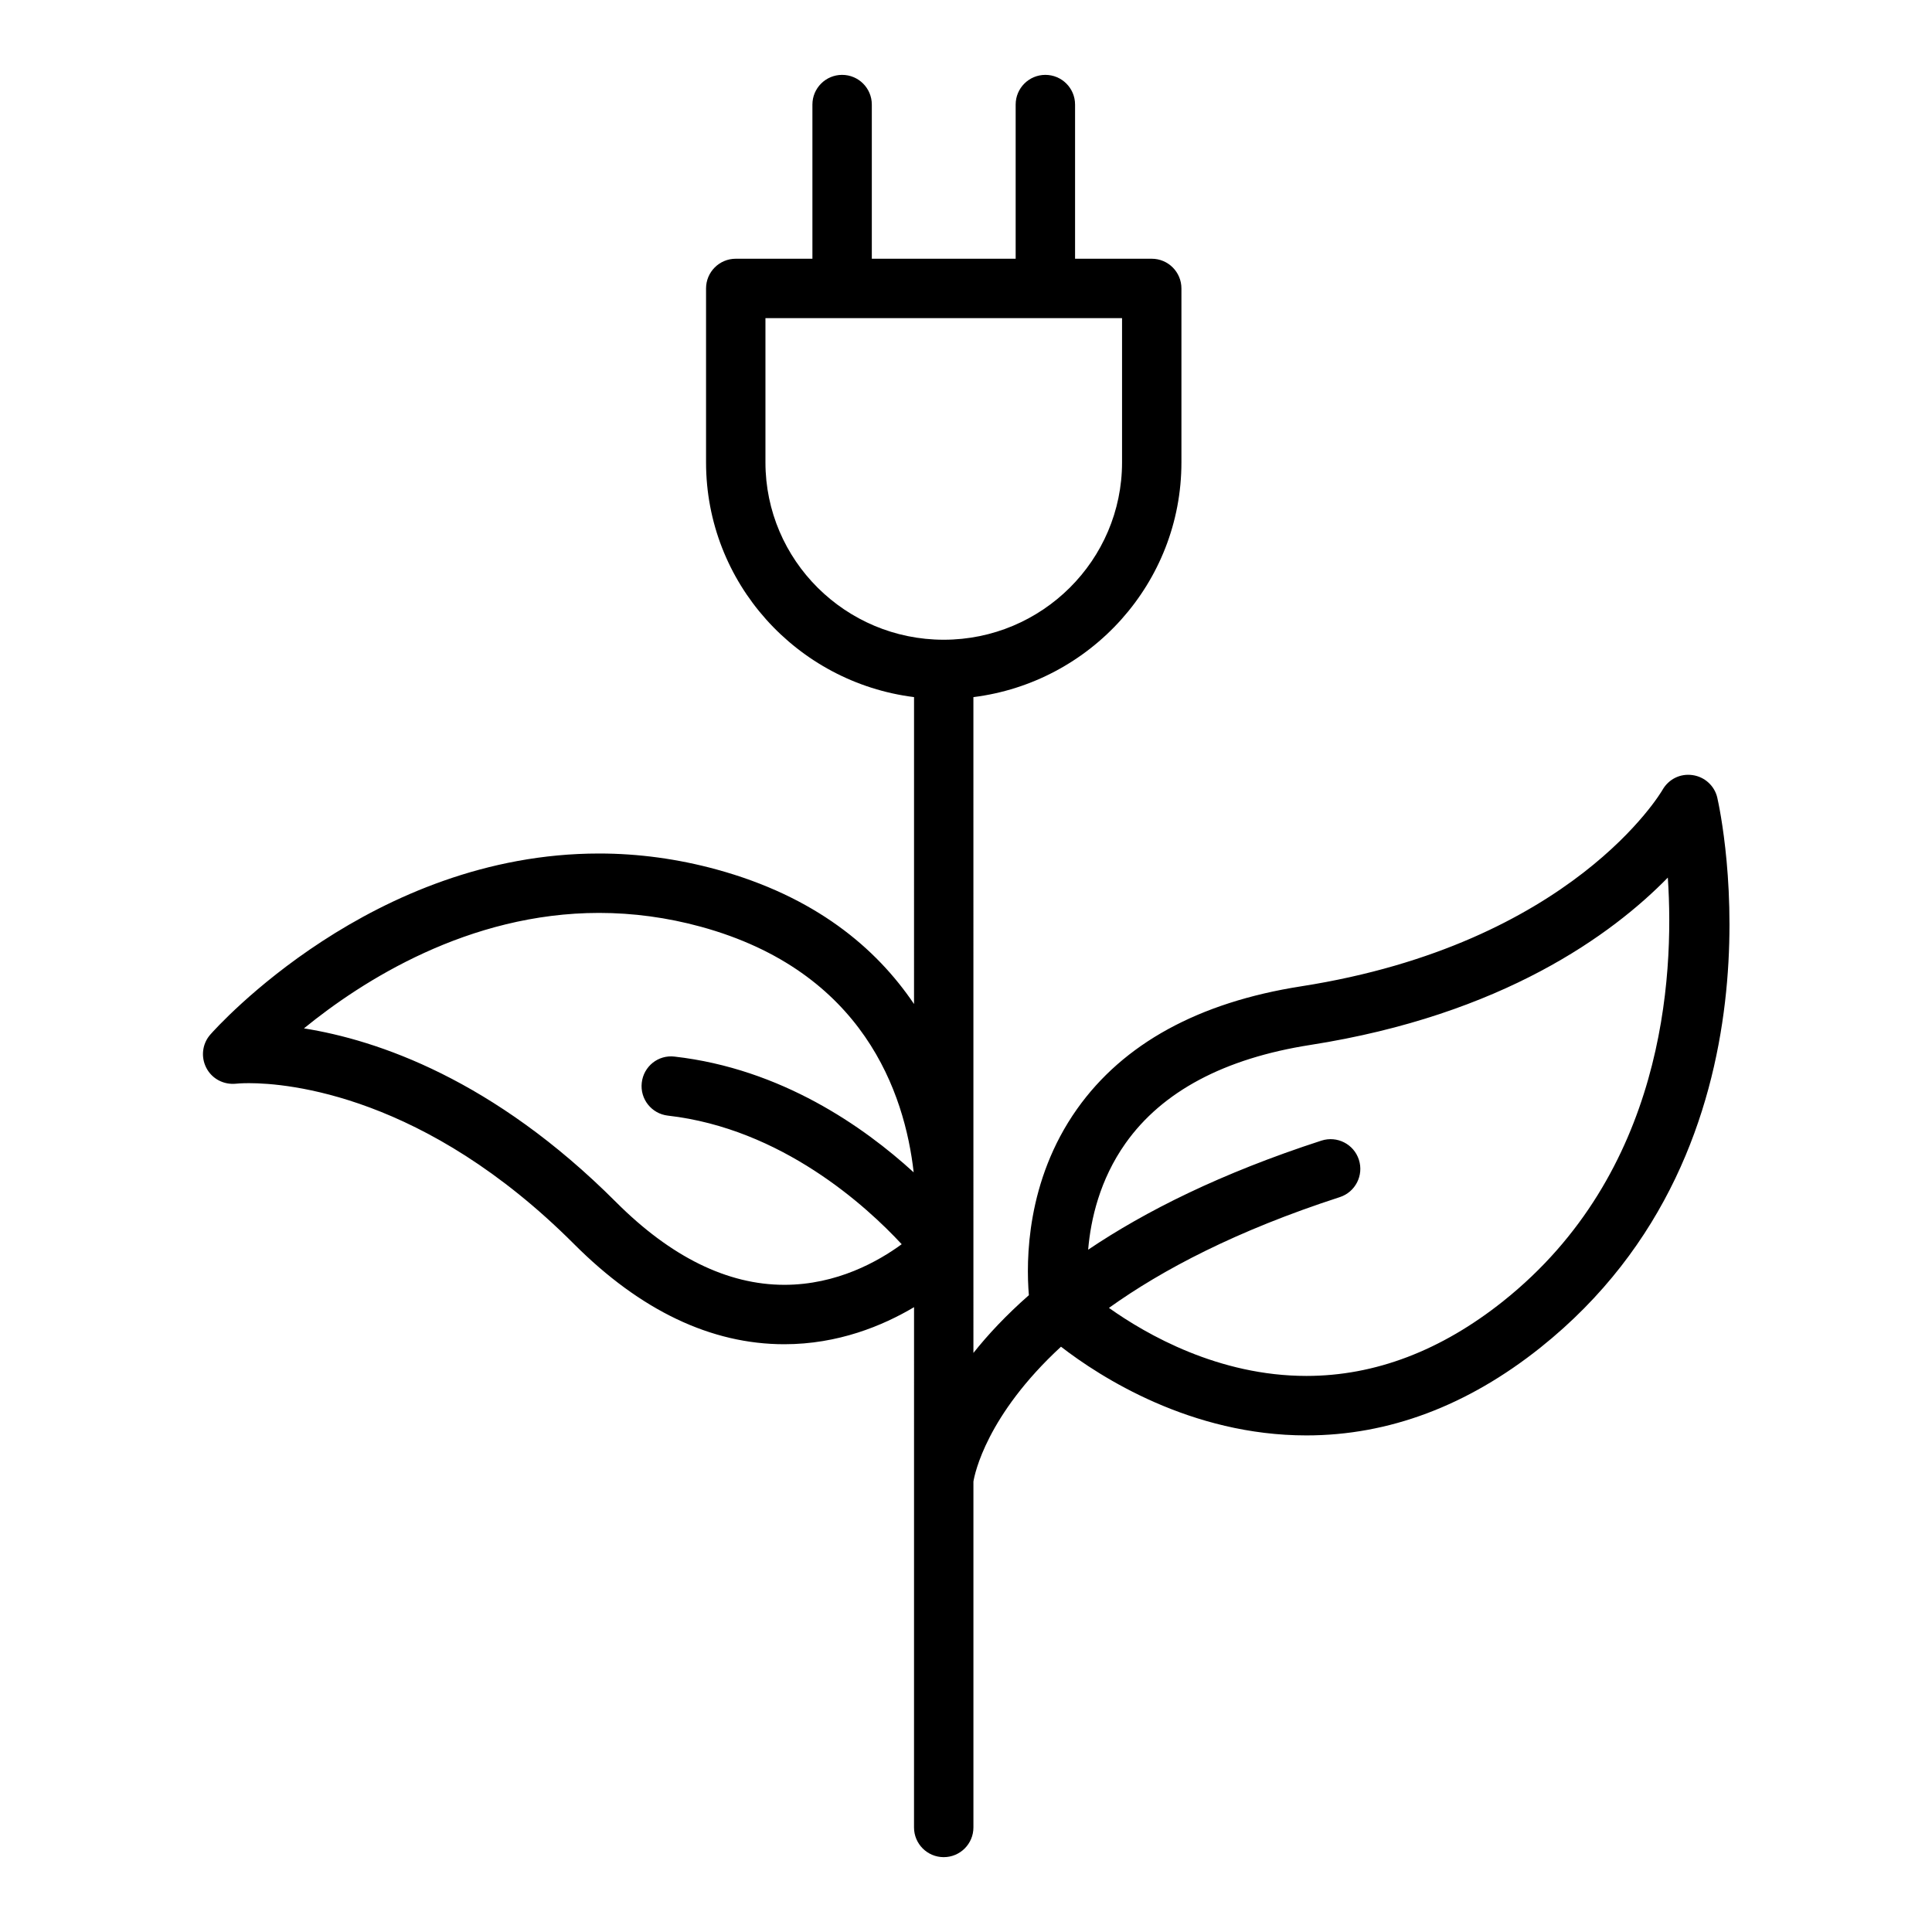
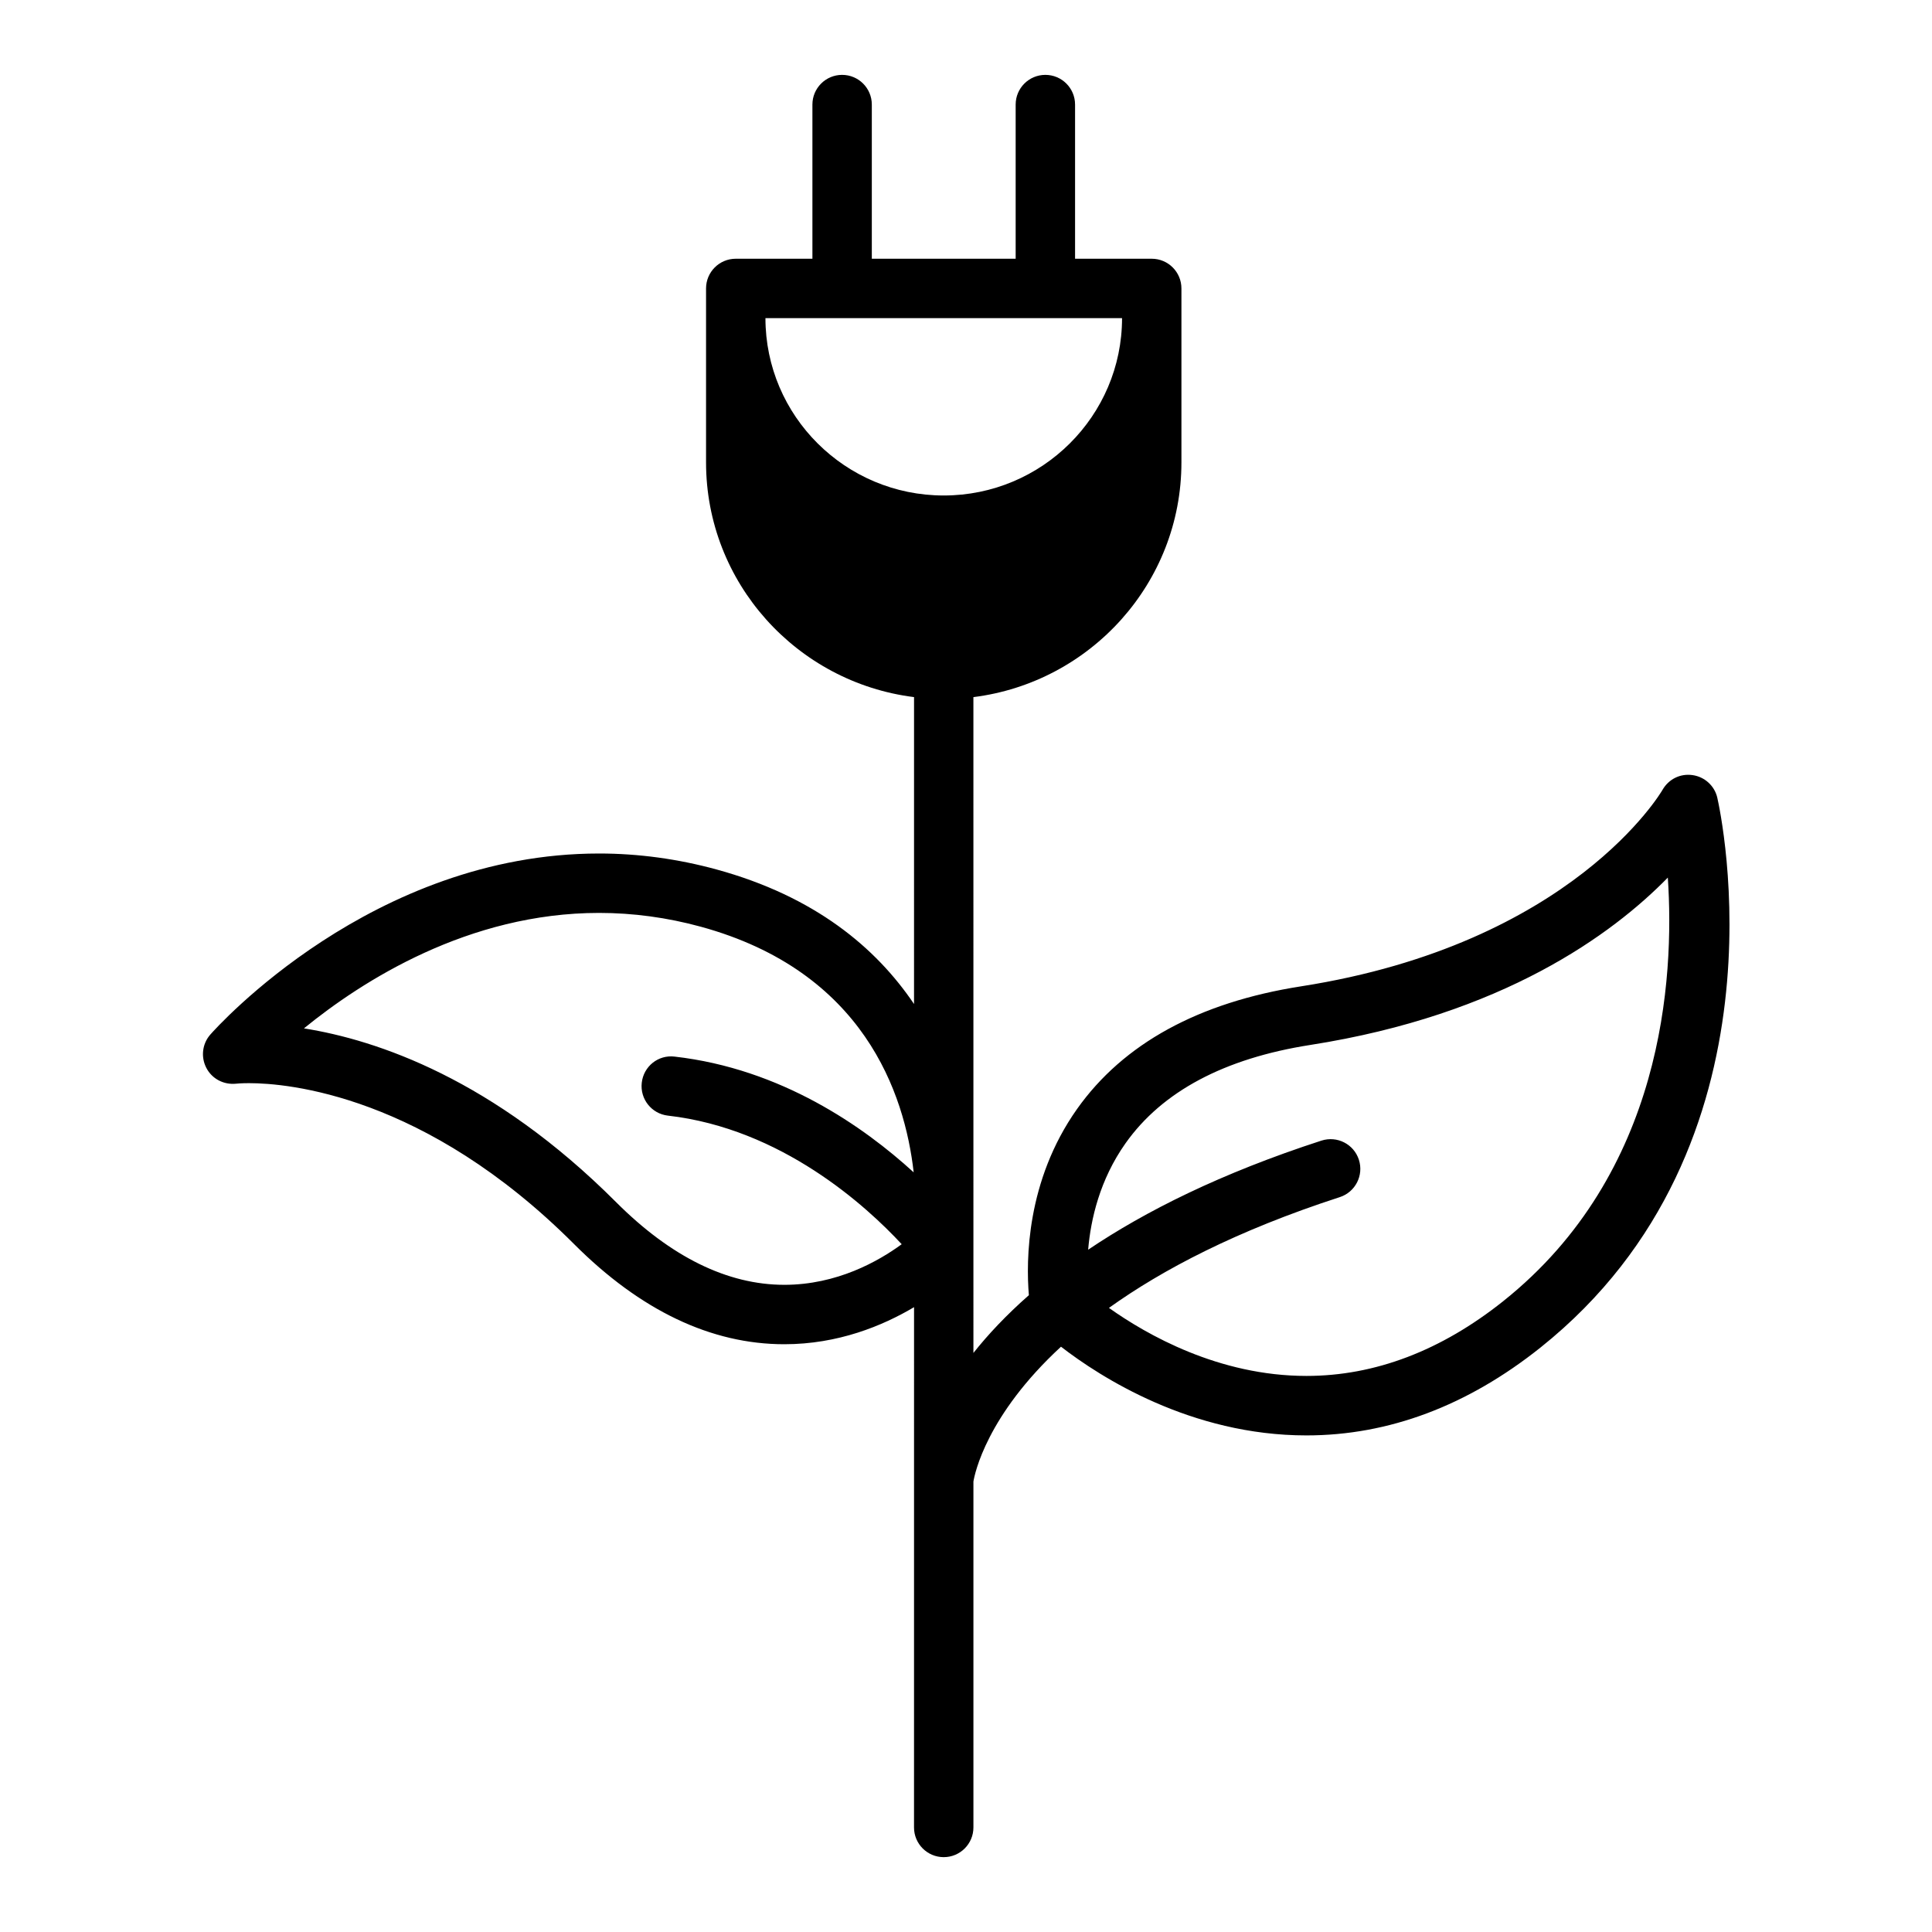
<svg xmlns="http://www.w3.org/2000/svg" fill="#000000" width="800px" height="800px" version="1.1" viewBox="144 144 512 512">
-   <path d="m599.11 355.43c-0.723-3.164-3.328-5.551-6.543-6.016-3.328-0.488-6.398 1.109-8.004 3.938-0.227 0.402-23.836 40.785-95.762 52.035-27.129 4.242-47.105 15.184-59.379 32.52-13.469 19.027-13.523 40.164-12.762 49.332-5.984 5.266-10.832 10.43-14.695 15.305l-0.004-173.8c31.031-3.883 55.129-30.27 55.129-62.203v-46.102c0-4.344-3.519-7.871-7.871-7.871h-20.316v-40.855c0-4.344-3.519-7.871-7.871-7.871-4.352 0-7.871 3.527-7.871 7.871v40.855h-38.121v-40.855c0-4.344-3.519-7.871-7.871-7.871s-7.871 3.527-7.871 7.871v40.855h-20.316c-4.352 0-7.871 3.527-7.871 7.871v46.098c0 31.938 24.098 58.324 55.121 62.203l-0.004 81.336c-10.094-14.957-26.309-28.543-52.371-35.668-10.227-2.793-20.68-4.219-31.086-4.219-60.07 0-101.3 46.02-103.03 47.98-2.148 2.441-2.559 5.953-1.055 8.84 1.496 2.883 4.582 4.519 7.887 4.18 0.203-0.023 1.41-0.141 3.434-0.141 10.211 0 46.602 3.078 86.129 42.645 17.586 17.609 36.336 26.543 55.719 26.543 14.211 0 26.023-4.863 34.379-9.824l-0.008 137.88c0 4.344 3.519 7.871 7.871 7.871 4.352 0 7.871-3.527 7.871-7.871v-91.664c0.34-2.07 3.488-17.547 23.207-35.738 10.414 8.047 34.418 23.508 65.047 23.508 21.789 0 42.66-7.84 62.031-23.293 67.039-53.516 47.707-141.93 46.855-145.67zm-252.26-88.898v-38.227h94.504v38.227c0 25.914-21.199 47.004-47.254 47.004-26.059 0-47.25-21.082-47.25-47.004zm-39.59 196.04c-32.512-32.551-63.266-42.949-82.711-46.043 15.469-12.609 43.594-30.598 78.215-30.598 9.004 0 18.066 1.227 26.938 3.652 43.164 11.809 54.059 44.145 56.434 65.102-13.242-12.098-35.102-27.457-63.355-30.676-4.367-0.527-8.227 2.613-8.707 6.926-0.496 4.32 2.606 8.219 6.926 8.715 30.133 3.434 52.586 23.969 61.961 34.078-6.156 4.512-17.16 10.762-31.109 10.762-15.055-0.004-30.059-7.379-44.59-21.918zm235.17 26.203c-16.516 13.18-34.078 19.859-52.207 19.859-23.27 0-42.375-10.957-52.34-18.027 14.152-10.133 33.801-20.477 61.172-29.355 4.133-1.34 6.398-5.777 5.062-9.918-1.332-4.125-5.754-6.398-9.918-5.062-26.664 8.652-46.695 18.719-61.828 28.914 0.684-8.086 3.086-18.555 9.902-28.199 9.715-13.738 26.191-22.5 48.957-26.062 51.074-7.988 80.137-29.395 94.762-44.352 1.797 26.863-1.18 78.379-43.562 112.2z" />
+   <path d="m599.11 355.43c-0.723-3.164-3.328-5.551-6.543-6.016-3.328-0.488-6.398 1.109-8.004 3.938-0.227 0.402-23.836 40.785-95.762 52.035-27.129 4.242-47.105 15.184-59.379 32.52-13.469 19.027-13.523 40.164-12.762 49.332-5.984 5.266-10.832 10.43-14.695 15.305l-0.004-173.8c31.031-3.883 55.129-30.27 55.129-62.203v-46.102c0-4.344-3.519-7.871-7.871-7.871h-20.316v-40.855c0-4.344-3.519-7.871-7.871-7.871-4.352 0-7.871 3.527-7.871 7.871v40.855h-38.121v-40.855c0-4.344-3.519-7.871-7.871-7.871s-7.871 3.527-7.871 7.871v40.855h-20.316c-4.352 0-7.871 3.527-7.871 7.871v46.098c0 31.938 24.098 58.324 55.121 62.203l-0.004 81.336c-10.094-14.957-26.309-28.543-52.371-35.668-10.227-2.793-20.68-4.219-31.086-4.219-60.07 0-101.3 46.02-103.03 47.98-2.148 2.441-2.559 5.953-1.055 8.84 1.496 2.883 4.582 4.519 7.887 4.18 0.203-0.023 1.41-0.141 3.434-0.141 10.211 0 46.602 3.078 86.129 42.645 17.586 17.609 36.336 26.543 55.719 26.543 14.211 0 26.023-4.863 34.379-9.824l-0.008 137.88c0 4.344 3.519 7.871 7.871 7.871 4.352 0 7.871-3.527 7.871-7.871v-91.664c0.34-2.07 3.488-17.547 23.207-35.738 10.414 8.047 34.418 23.508 65.047 23.508 21.789 0 42.66-7.84 62.031-23.293 67.039-53.516 47.707-141.93 46.855-145.67zm-252.26-88.898v-38.227h94.504c0 25.914-21.199 47.004-47.254 47.004-26.059 0-47.25-21.082-47.25-47.004zm-39.59 196.04c-32.512-32.551-63.266-42.949-82.711-46.043 15.469-12.609 43.594-30.598 78.215-30.598 9.004 0 18.066 1.227 26.938 3.652 43.164 11.809 54.059 44.145 56.434 65.102-13.242-12.098-35.102-27.457-63.355-30.676-4.367-0.527-8.227 2.613-8.707 6.926-0.496 4.32 2.606 8.219 6.926 8.715 30.133 3.434 52.586 23.969 61.961 34.078-6.156 4.512-17.16 10.762-31.109 10.762-15.055-0.004-30.059-7.379-44.59-21.918zm235.17 26.203c-16.516 13.18-34.078 19.859-52.207 19.859-23.27 0-42.375-10.957-52.34-18.027 14.152-10.133 33.801-20.477 61.172-29.355 4.133-1.34 6.398-5.777 5.062-9.918-1.332-4.125-5.754-6.398-9.918-5.062-26.664 8.652-46.695 18.719-61.828 28.914 0.684-8.086 3.086-18.555 9.902-28.199 9.715-13.738 26.191-22.5 48.957-26.062 51.074-7.988 80.137-29.395 94.762-44.352 1.797 26.863-1.18 78.379-43.562 112.2z" />
</svg>